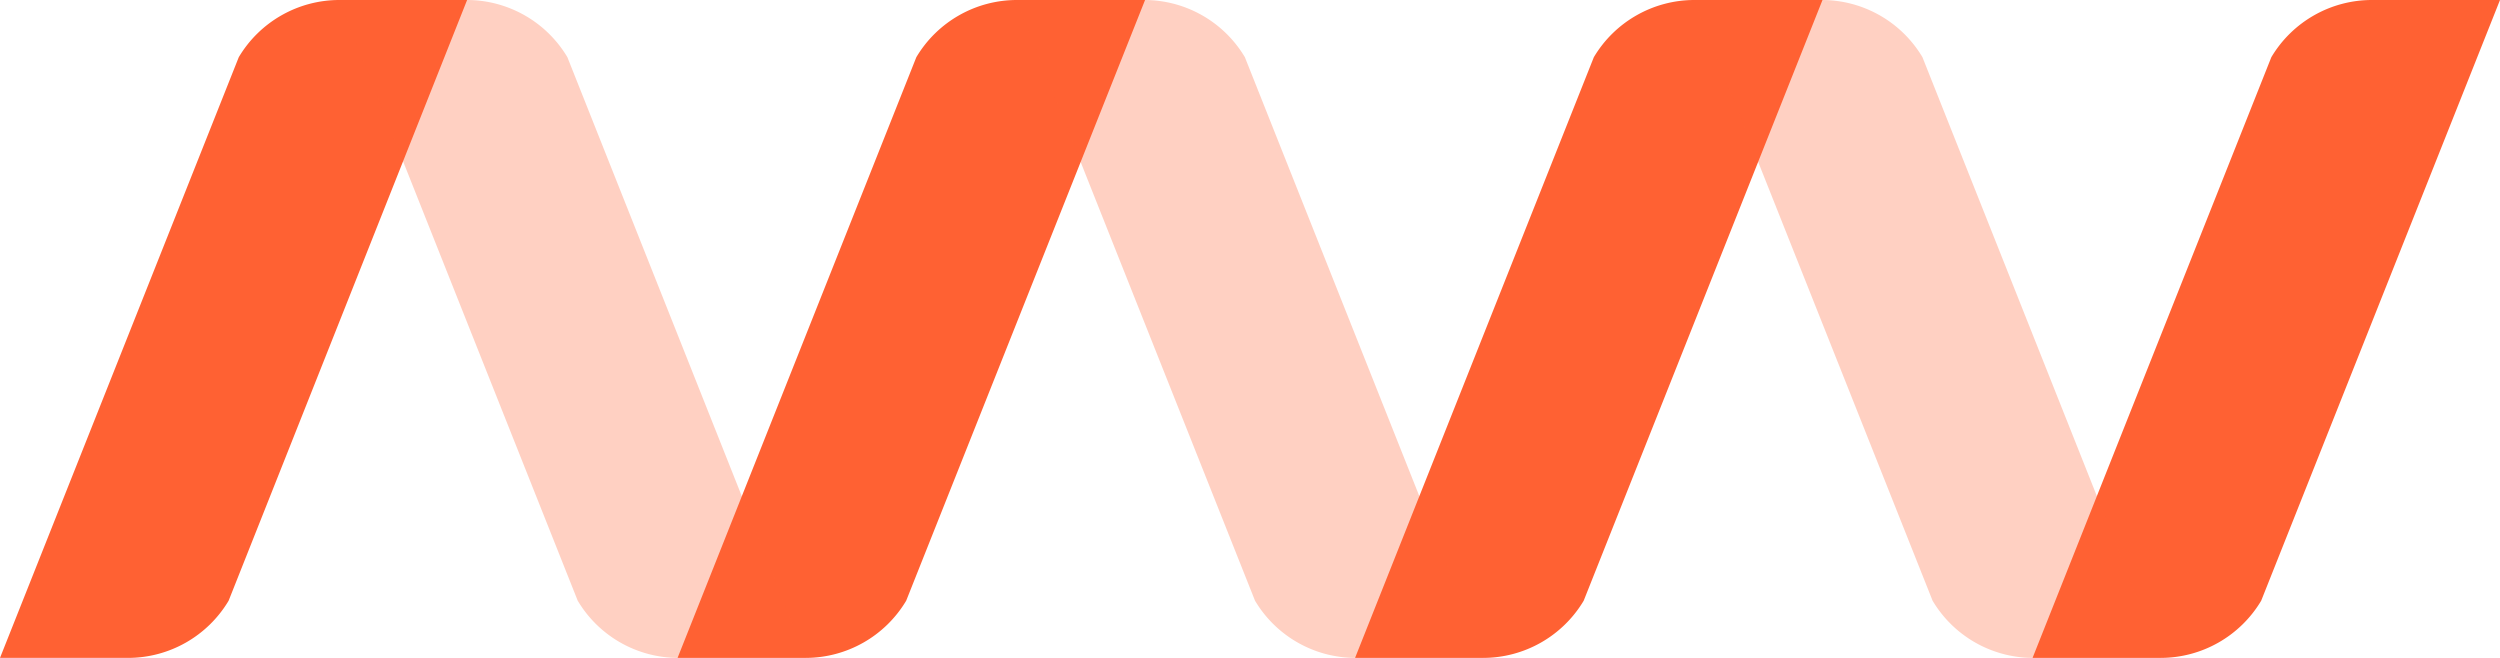
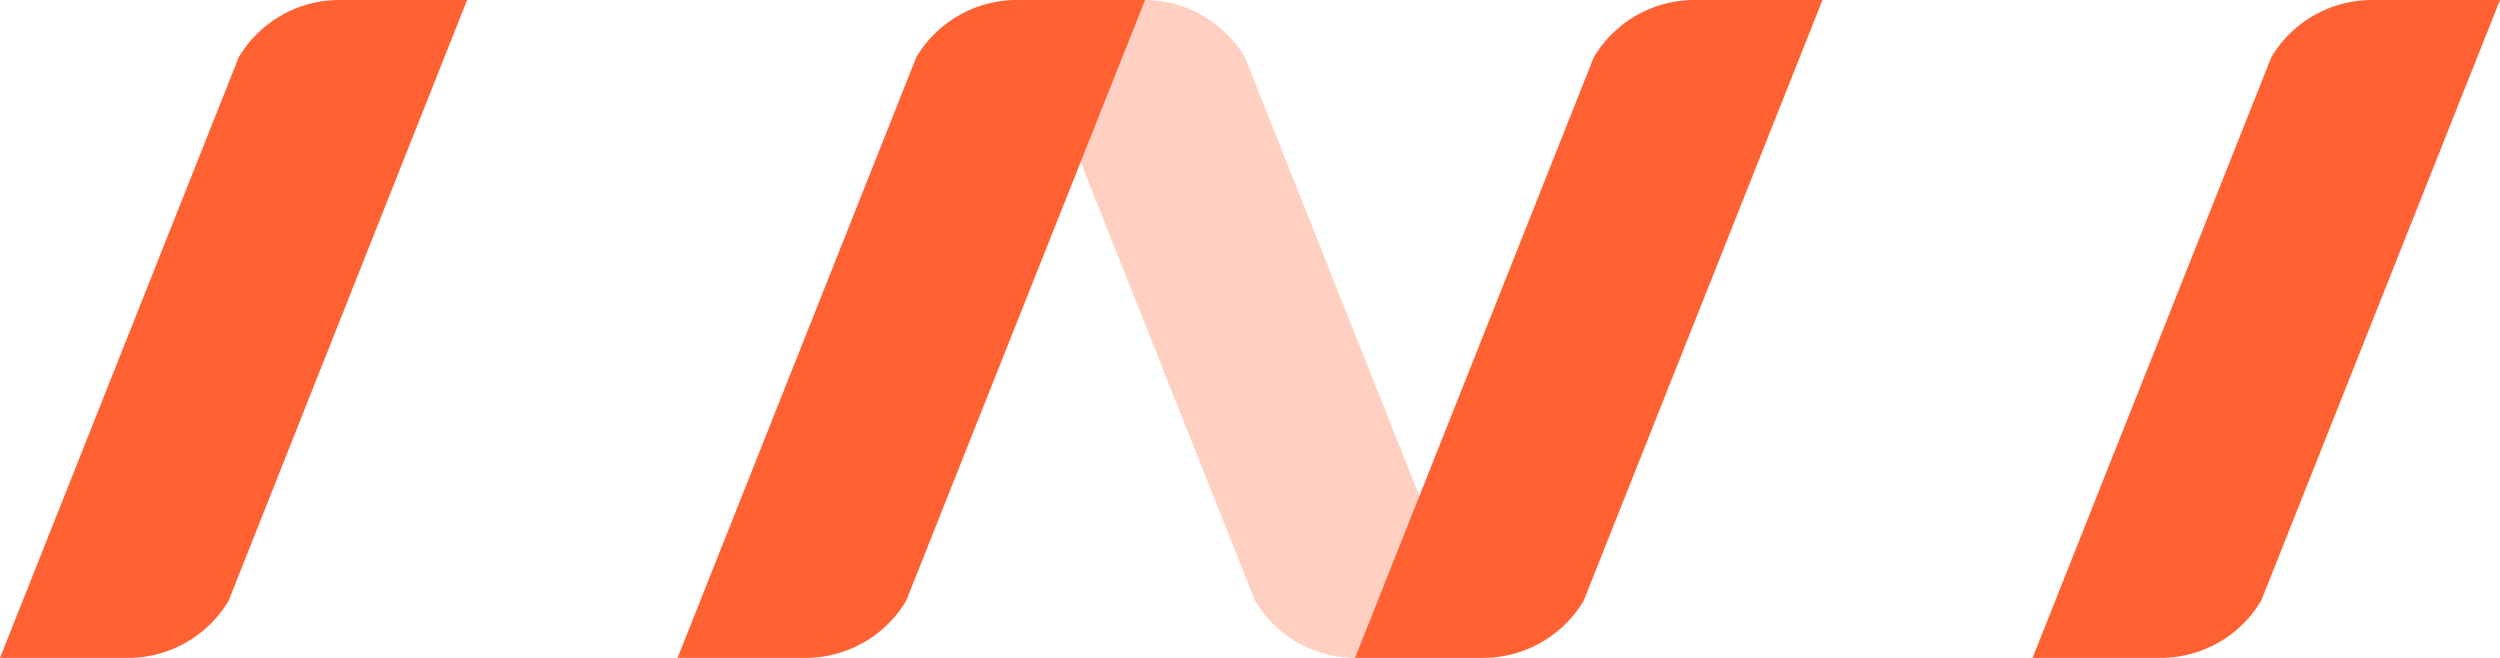
<svg xmlns="http://www.w3.org/2000/svg" width="38" height="10" viewBox="0 0 38 10">
  <g transform="translate(0 0)">
    <path d="M0,10,3.629.87A1.78,1.78,0,0,1,5.162,0H7.1L3.475,9.131A1.781,1.781,0,0,1,1.943,10Z" fill="#ff6133" />
    <path d="M17.394,10,21.023.87A1.78,1.78,0,0,1,22.556,0H24.5L20.869,9.131A1.781,1.781,0,0,1,19.337,10Z" transform="translate(-7.095 0)" fill="#ff6133" />
    <path d="M34.787,10,38.416.87A1.78,1.78,0,0,1,39.949,0h1.943L38.262,9.131A1.781,1.781,0,0,1,36.73,10Z" transform="translate(-14.19 0)" fill="#ff6133" />
    <path d="M52.181,10,55.81.87A1.78,1.78,0,0,1,57.343,0h1.943L55.656,9.131A1.781,1.781,0,0,1,54.124,10Z" transform="translate(-21.286 0)" fill="#ff6133" />
-     <path d="M8.7,0l3.629,9.13a1.78,1.78,0,0,0,1.532.87H15.8L12.172.869A1.781,1.781,0,0,0,10.64,0Z" transform="translate(-3.548 0)" fill="#ff6133" opacity="0.3" />
    <path d="M26.09,0l3.629,9.13a1.78,1.78,0,0,0,1.532.87h1.943L29.565.869A1.781,1.781,0,0,0,28.033,0Z" transform="translate(-10.643 0)" fill="#ff6133" opacity="0.3" />
-     <path d="M43.484,0l3.629,9.13a1.78,1.78,0,0,0,1.532.87h1.943L46.959.869A1.781,1.781,0,0,0,45.427,0Z" transform="translate(-17.738 0)" fill="#ff6133" opacity="0.3" />
  </g>
</svg>